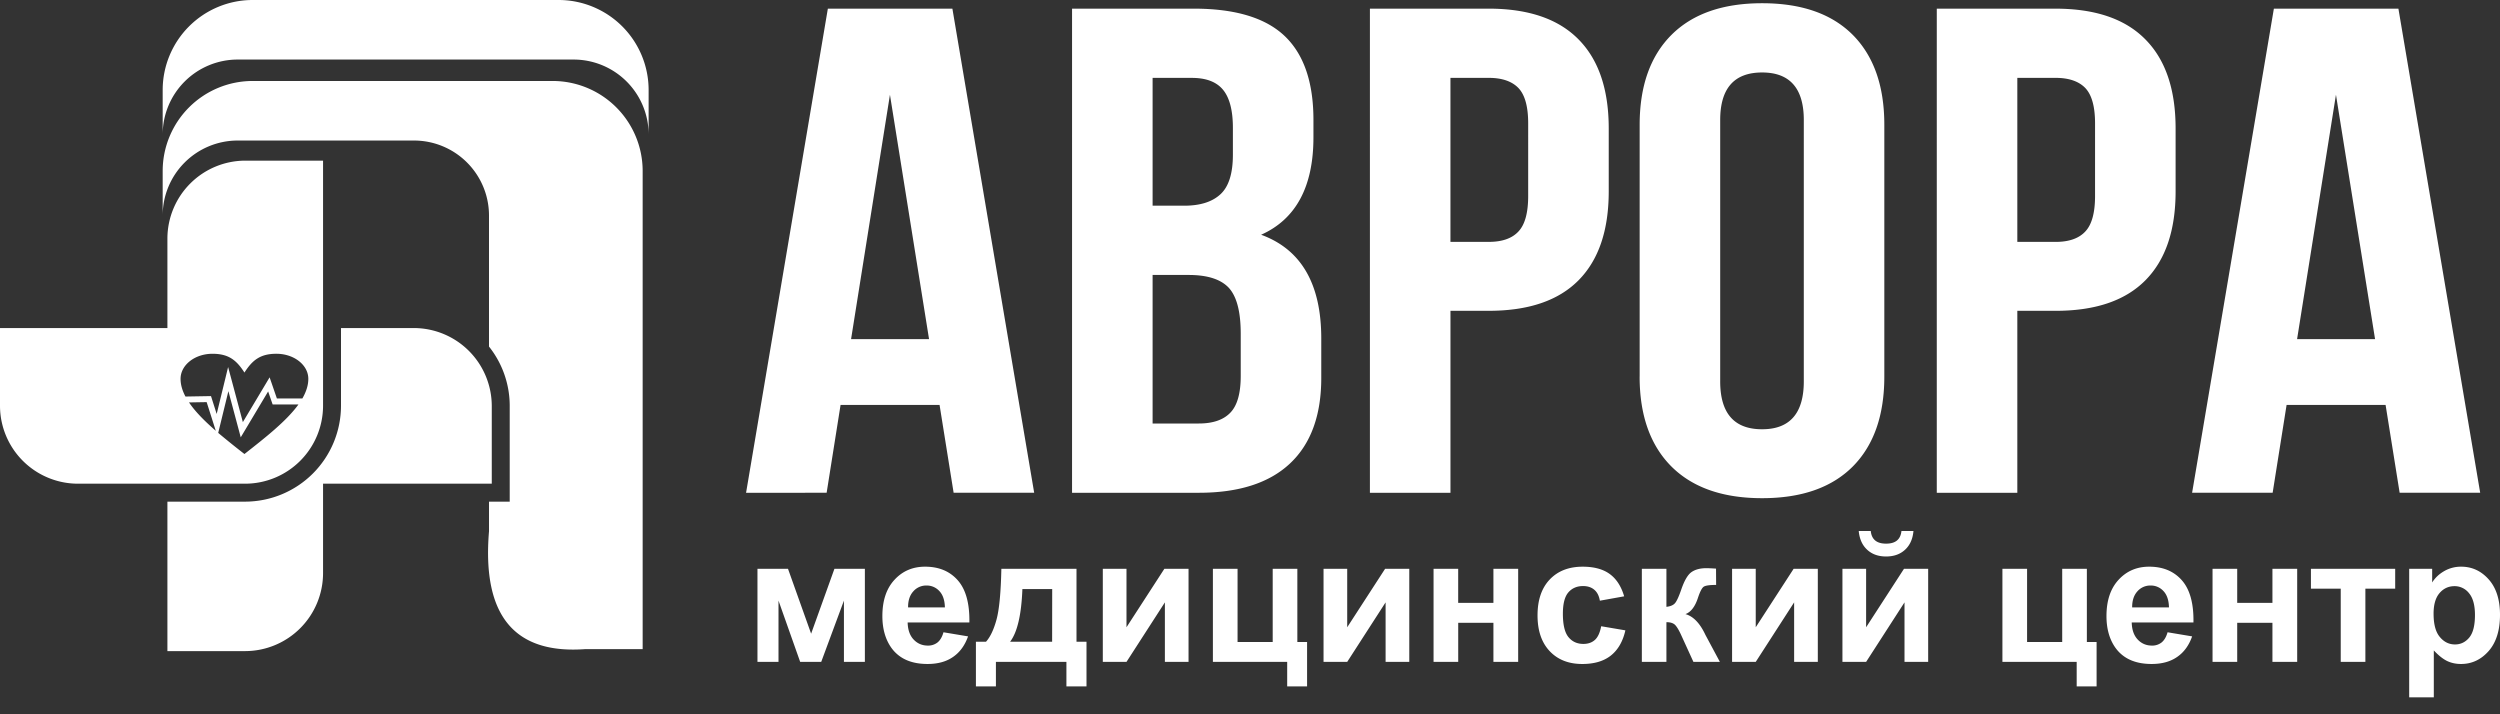
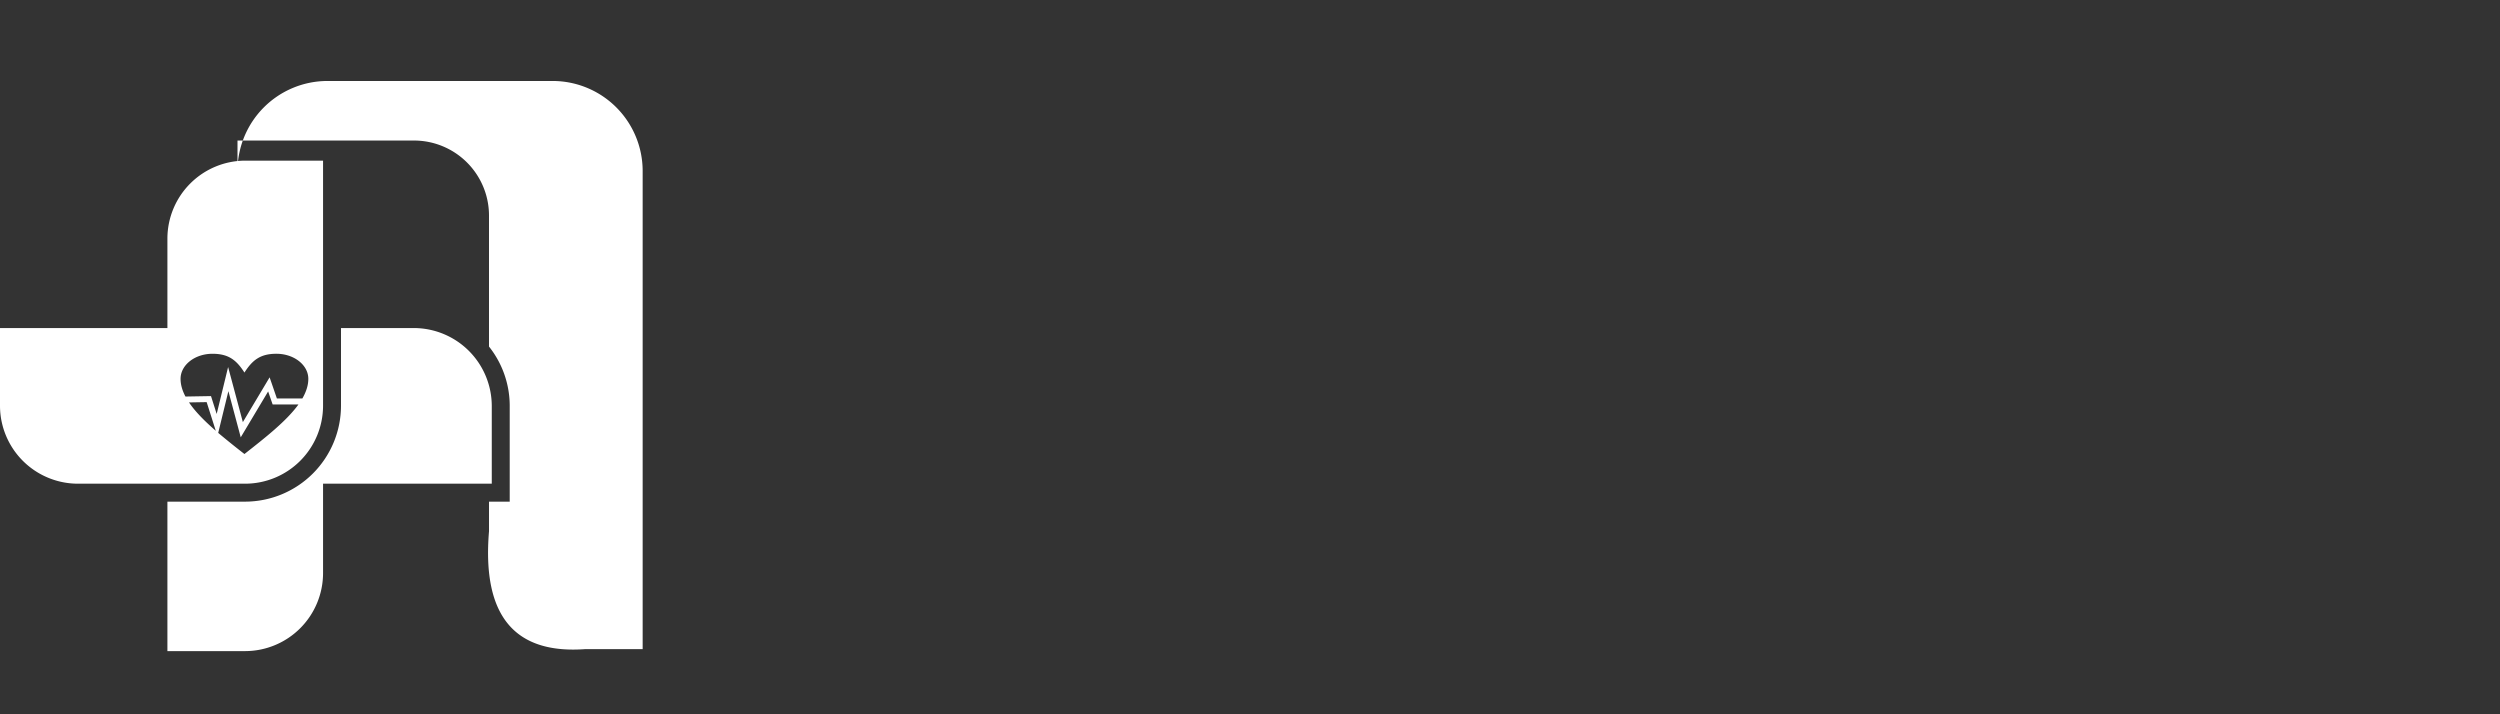
<svg xmlns="http://www.w3.org/2000/svg" width="140" height="40" fill="none">
  <rect width="100%" height="100%" fill="#333333" stroke="none" />
  <path fill-rule="evenodd" clip-rule="evenodd" d="M13.689 20.864c.447-.702.894-1.053 1.788-1.053.988 0 1.789.629 1.789 1.404 0 .366-.122.733-.334 1.1h-1.426l-.29-.844-.118-.34-.184.309-1.314 2.199-.656-2.453-.17-.633-.154.637-.486 1.993-.28-.884-.038-.118-.125.002-1.305.023c-.175-.33-.274-.661-.274-.991 0-.775.8-1.404 1.788-1.404.894 0 1.342.351 1.789 1.053zm3.025 1.785c-.667.925-1.846 1.85-3.025 2.776a47.616 47.616 0 01-1.469-1.183l.098-.402.472-1.936.589 2.203.102.383.203-.34 1.332-2.23.212.616.04.113h1.446zm-4.63 1.476c-.61-.53-1.142-1.06-1.499-1.589l.988-.017.424 1.332.087.274zm6.007-1.707V8.996h-4.358a4.37 4.37 0 00-4.358 4.358v5.017H0v4.358a4.37 4.37 0 004.358 4.358h9.374a4.37 4.37 0 004.359-4.358v-.311zm0 4.669h9.448v-4.358a4.37 4.37 0 00-4.358-4.358h-4.085v4.358a5.377 5.377 0 01-5.363 5.363H9.375v8.37h4.358a4.37 4.37 0 004.358-4.358v-5.017z" fill="#fff" />
-   <path fill-rule="evenodd" clip-rule="evenodd" d="M14.139 4.535H30.96a5.043 5.043 0 015.029 5.028V36.35h-3.202c-3.86.287-5.811-1.733-5.402-6.603v-1.655h1.159V22.73a5.333 5.333 0 00-1.16-3.322V12.06a4.202 4.202 0 00-4.19-4.19H13.3a4.202 4.202 0 00-4.19 4.19V9.563a5.043 5.043 0 015.029-5.028z" fill="#fff" />
-   <path fill-rule="evenodd" clip-rule="evenodd" d="M14.139 0h17.156a5.043 5.043 0 015.028 5.028v2.497a4.203 4.203 0 00-4.19-4.19H13.3a4.202 4.202 0 00-4.19 4.19V5.028A5.043 5.043 0 0114.137 0zM41.78 27.595L46.36.484h6.974l4.58 27.11h-4.511l-.787-4.917h-5.544l-.78 4.918H41.78zm5.88-8.603h4.367l-2.19-13.687-2.177 13.687zm12.375 8.603V.484h6.817c2.314 0 4.011.51 5.086 1.53 1.074 1.02 1.615 2.587 1.615 4.704v.968c0 2.768-.979 4.588-2.93 5.46 2.245.82 3.368 2.755 3.368 5.808v2.213c0 2.091-.582 3.685-1.745 4.782-1.164 1.097-2.868 1.646-5.113 1.646h-7.098zm4.51-3.879h2.588c.787 0 1.376-.2 1.766-.606.39-.4.582-1.091.582-2.059v-2.362c0-1.239-.226-2.09-.671-2.575-.452-.478-1.198-.716-2.238-.716h-2.026v8.318zm0-12.197h1.773c.904 0 1.581-.22 2.04-.652.459-.432.684-1.168.684-2.2v-1.51c0-.968-.184-1.678-.547-2.123-.363-.446-.945-.672-1.752-.672h-2.197v7.157zm12.17 16.076V.484h6.646c2.231 0 3.908.574 5.038 1.723 1.129 1.142 1.69 2.807 1.69 4.989v3.517c0 2.18-.561 3.84-1.69 4.982-1.13 1.142-2.807 1.71-5.031 1.71h-2.142v10.19h-4.51zm4.51-14.05h2.15c.746 0 1.3-.193 1.663-.587.363-.387.54-1.052.54-1.98V6.911c0-.93-.177-1.588-.54-1.975-.363-.38-.917-.575-1.663-.575h-2.15v9.184zm10.596 7.545V6.989c0-2.168.595-3.846 1.78-5.034C94.783.775 96.474.181 98.678.181c2.211 0 3.901.593 5.079 1.774 1.177 1.188 1.765 2.866 1.765 5.034v14.1c0 2.169-.588 3.847-1.765 5.034-1.178 1.181-2.868 1.775-5.079 1.775-2.204 0-3.895-.594-5.079-1.775-1.184-1.187-1.78-2.865-1.78-5.033zm4.51.264c0 1.788.78 2.685 2.348 2.685 1.554 0 2.334-.897 2.334-2.685V6.724c0-1.774-.78-2.665-2.334-2.665-1.567 0-2.348.89-2.348 2.665v14.63zm12.129 6.24V.485h6.646c2.231 0 3.908.574 5.037 1.723 1.13 1.142 1.691 2.807 1.691 4.989v3.517c0 2.18-.561 3.84-1.691 4.982-1.129 1.142-2.806 1.71-5.03 1.71h-2.143v10.19h-4.51zm4.51-14.048h2.149c.746 0 1.301-.194 1.664-.588.362-.387.54-1.052.54-1.98V6.911c0-.93-.178-1.588-.54-1.975-.363-.38-.918-.575-1.664-.575h-2.149v9.184zm9.788 14.049L127.337.484h6.974l4.579 27.11h-4.51l-.787-4.917h-5.544l-.781 4.918h-4.51zm5.879-8.603h4.367l-2.19-13.687-2.177 13.687zM42.418 31.853h1.71l1.295 3.633 1.305-3.633h1.705v5.213H47.26v-3.432l-1.272 3.432H44.81l-1.214-3.432v3.432h-1.178v-5.213zm10.417 3.554l1.376.23c-.178.504-.456.888-.838 1.15-.38.266-.858.396-1.431.396-.907 0-1.577-.295-2.013-.888-.343-.474-.516-1.074-.516-1.796 0-.865.226-1.542.679-2.031.45-.49 1.022-.734 1.712-.734.776 0 1.388.256 1.837.769.448.513.662 1.297.644 2.354h-3.457c.01.41.12.728.333.954.213.228.48.342.796.342a.846.846 0 00.545-.176c.147-.12.26-.309.333-.57zm.079-1.394c-.01-.4-.112-.704-.309-.912a.95.95 0 00-.717-.312.956.956 0 00-.745.33c-.197.218-.294.517-.29.894h2.06zm6.805 3.053h-3.948v1.374h-1.12v-2.503h.565c.237-.262.431-.67.585-1.227.154-.556.247-1.51.275-2.857h4.208v4.084h.56v2.503h-1.125v-1.374zm-.8-1.13l.004-2.95h-1.669c-.055 1.44-.285 2.424-.687 2.95h2.351zm2.838-4.083h1.326v3.274l2.121-3.274h1.354v5.213h-1.325v-3.333l-2.15 3.333h-1.326v-5.213zm6.165 0h1.381v4.099h1.968v-4.1h1.38v4.1h.545v2.488h-1.114v-1.374h-4.16v-5.213zm6.196 0h1.325v3.274l2.122-3.274h1.354v5.213h-1.326v-3.333l-2.15 3.333h-1.325v-5.213zm6.16 0h1.38v1.908h1.973v-1.908h1.386v5.213h-1.386v-2.19H81.66v2.19h-1.381v-5.213zm10.675 1.541l-1.361.245c-.045-.271-.15-.476-.312-.613-.162-.138-.372-.207-.63-.207-.345 0-.618.12-.823.356-.204.238-.306.635-.306 1.191 0 .619.104 1.056.311 1.31.208.255.486.383.837.383.263 0 .476-.074.643-.223.168-.15.285-.406.354-.767l1.355.23c-.14.62-.412 1.092-.81 1.409-.4.318-.934.475-1.606.475-.763 0-1.37-.24-1.823-.72-.454-.481-.68-1.148-.68-2 0-.86.227-1.53.681-2.009.456-.48 1.071-.72 1.847-.72.635 0 1.14.137 1.515.41.374.273.644.69.808 1.25zm.99-1.541h1.376v2.13c.228-.026.39-.096.486-.212.094-.114.21-.365.343-.75.176-.515.37-.843.58-.987.21-.144.485-.216.825-.216.104 0 .287.008.544.025l.006.913c-.364 0-.597.033-.698.102-.102.072-.21.287-.328.644-.161.48-.392.777-.692.888.434.122.802.5 1.104 1.134.015.034.034.067.054.104l.77 1.438h-1.482l-.688-1.507c-.14-.304-.263-.5-.365-.588-.104-.085-.256-.129-.459-.129v2.224h-1.376v-5.213zm5.053 0h1.325v3.274l2.122-3.274h1.354v5.213h-1.326v-3.333l-2.15 3.333h-1.325v-5.213zm6.18 0h1.326v3.274l2.121-3.274h1.354v5.213h-1.325v-3.333l-2.15 3.333h-1.326v-5.213zm3.305-2.117h.672c-.039.444-.195.794-.468 1.047-.275.255-.628.38-1.064.38-.436 0-.789-.125-1.062-.38-.274-.253-.429-.603-.47-1.047h.674c.022.233.104.407.245.528.141.119.345.18.613.18s.473-.061.613-.18c.141-.12.223-.295.247-.528zm5.654 2.117h1.381v4.099h1.967v-4.1h1.381v4.1h.545v2.488h-1.115v-1.374h-4.159v-5.213zm9.249 3.554l1.375.23c-.177.504-.455.888-.837 1.15-.381.266-.858.396-1.432.396-.906 0-1.577-.295-2.012-.888-.344-.474-.516-1.074-.516-1.796 0-.865.226-1.542.678-2.031.451-.49 1.022-.734 1.713-.734.776 0 1.388.256 1.837.769.447.513.662 1.297.643 2.354h-3.457c.01.41.121.728.333.954.213.228.48.342.796.342a.844.844 0 00.545-.176c.148-.12.26-.309.334-.57zm.078-1.394c-.01-.4-.112-.704-.308-.912a.95.95 0 00-.717-.312.958.958 0 00-.746.33c-.196.218-.293.517-.29.894h2.061zm2.44-2.16h1.381v1.908h1.973v-1.908h1.386v5.213h-1.386v-2.19h-1.973v2.19h-1.381v-5.213zm5.51 0h4.718v1.114h-1.669v4.099h-1.38v-4.099h-1.669v-1.114zm5.502 0h1.287v.765c.166-.263.392-.475.677-.638a1.87 1.87 0 01.948-.246c.605 0 1.12.238 1.541.712.422.474.633 1.136.633 1.984 0 .87-.213 1.547-.637 2.03-.426.482-.942.723-1.547.723-.288 0-.549-.057-.784-.17-.233-.116-.479-.312-.739-.59v2.627h-1.379v-7.197zm1.366 2.518c0 .585.115 1.02.348 1.297.232.28.515.421.85.421.32 0 .586-.129.799-.385.213-.257.32-.679.32-1.264 0-.548-.11-.953-.33-1.218a1.017 1.017 0 00-.814-.397c-.337 0-.617.129-.84.39-.223.26-.333.645-.333 1.156z" fill="#fff" />
+   <path fill-rule="evenodd" clip-rule="evenodd" d="M14.139 4.535H30.96a5.043 5.043 0 015.029 5.028V36.35h-3.202c-3.86.287-5.811-1.733-5.402-6.603v-1.655h1.159V22.73a5.333 5.333 0 00-1.16-3.322V12.06a4.202 4.202 0 00-4.19-4.19H13.3V9.563a5.043 5.043 0 015.029-5.028z" fill="#fff" />
</svg>